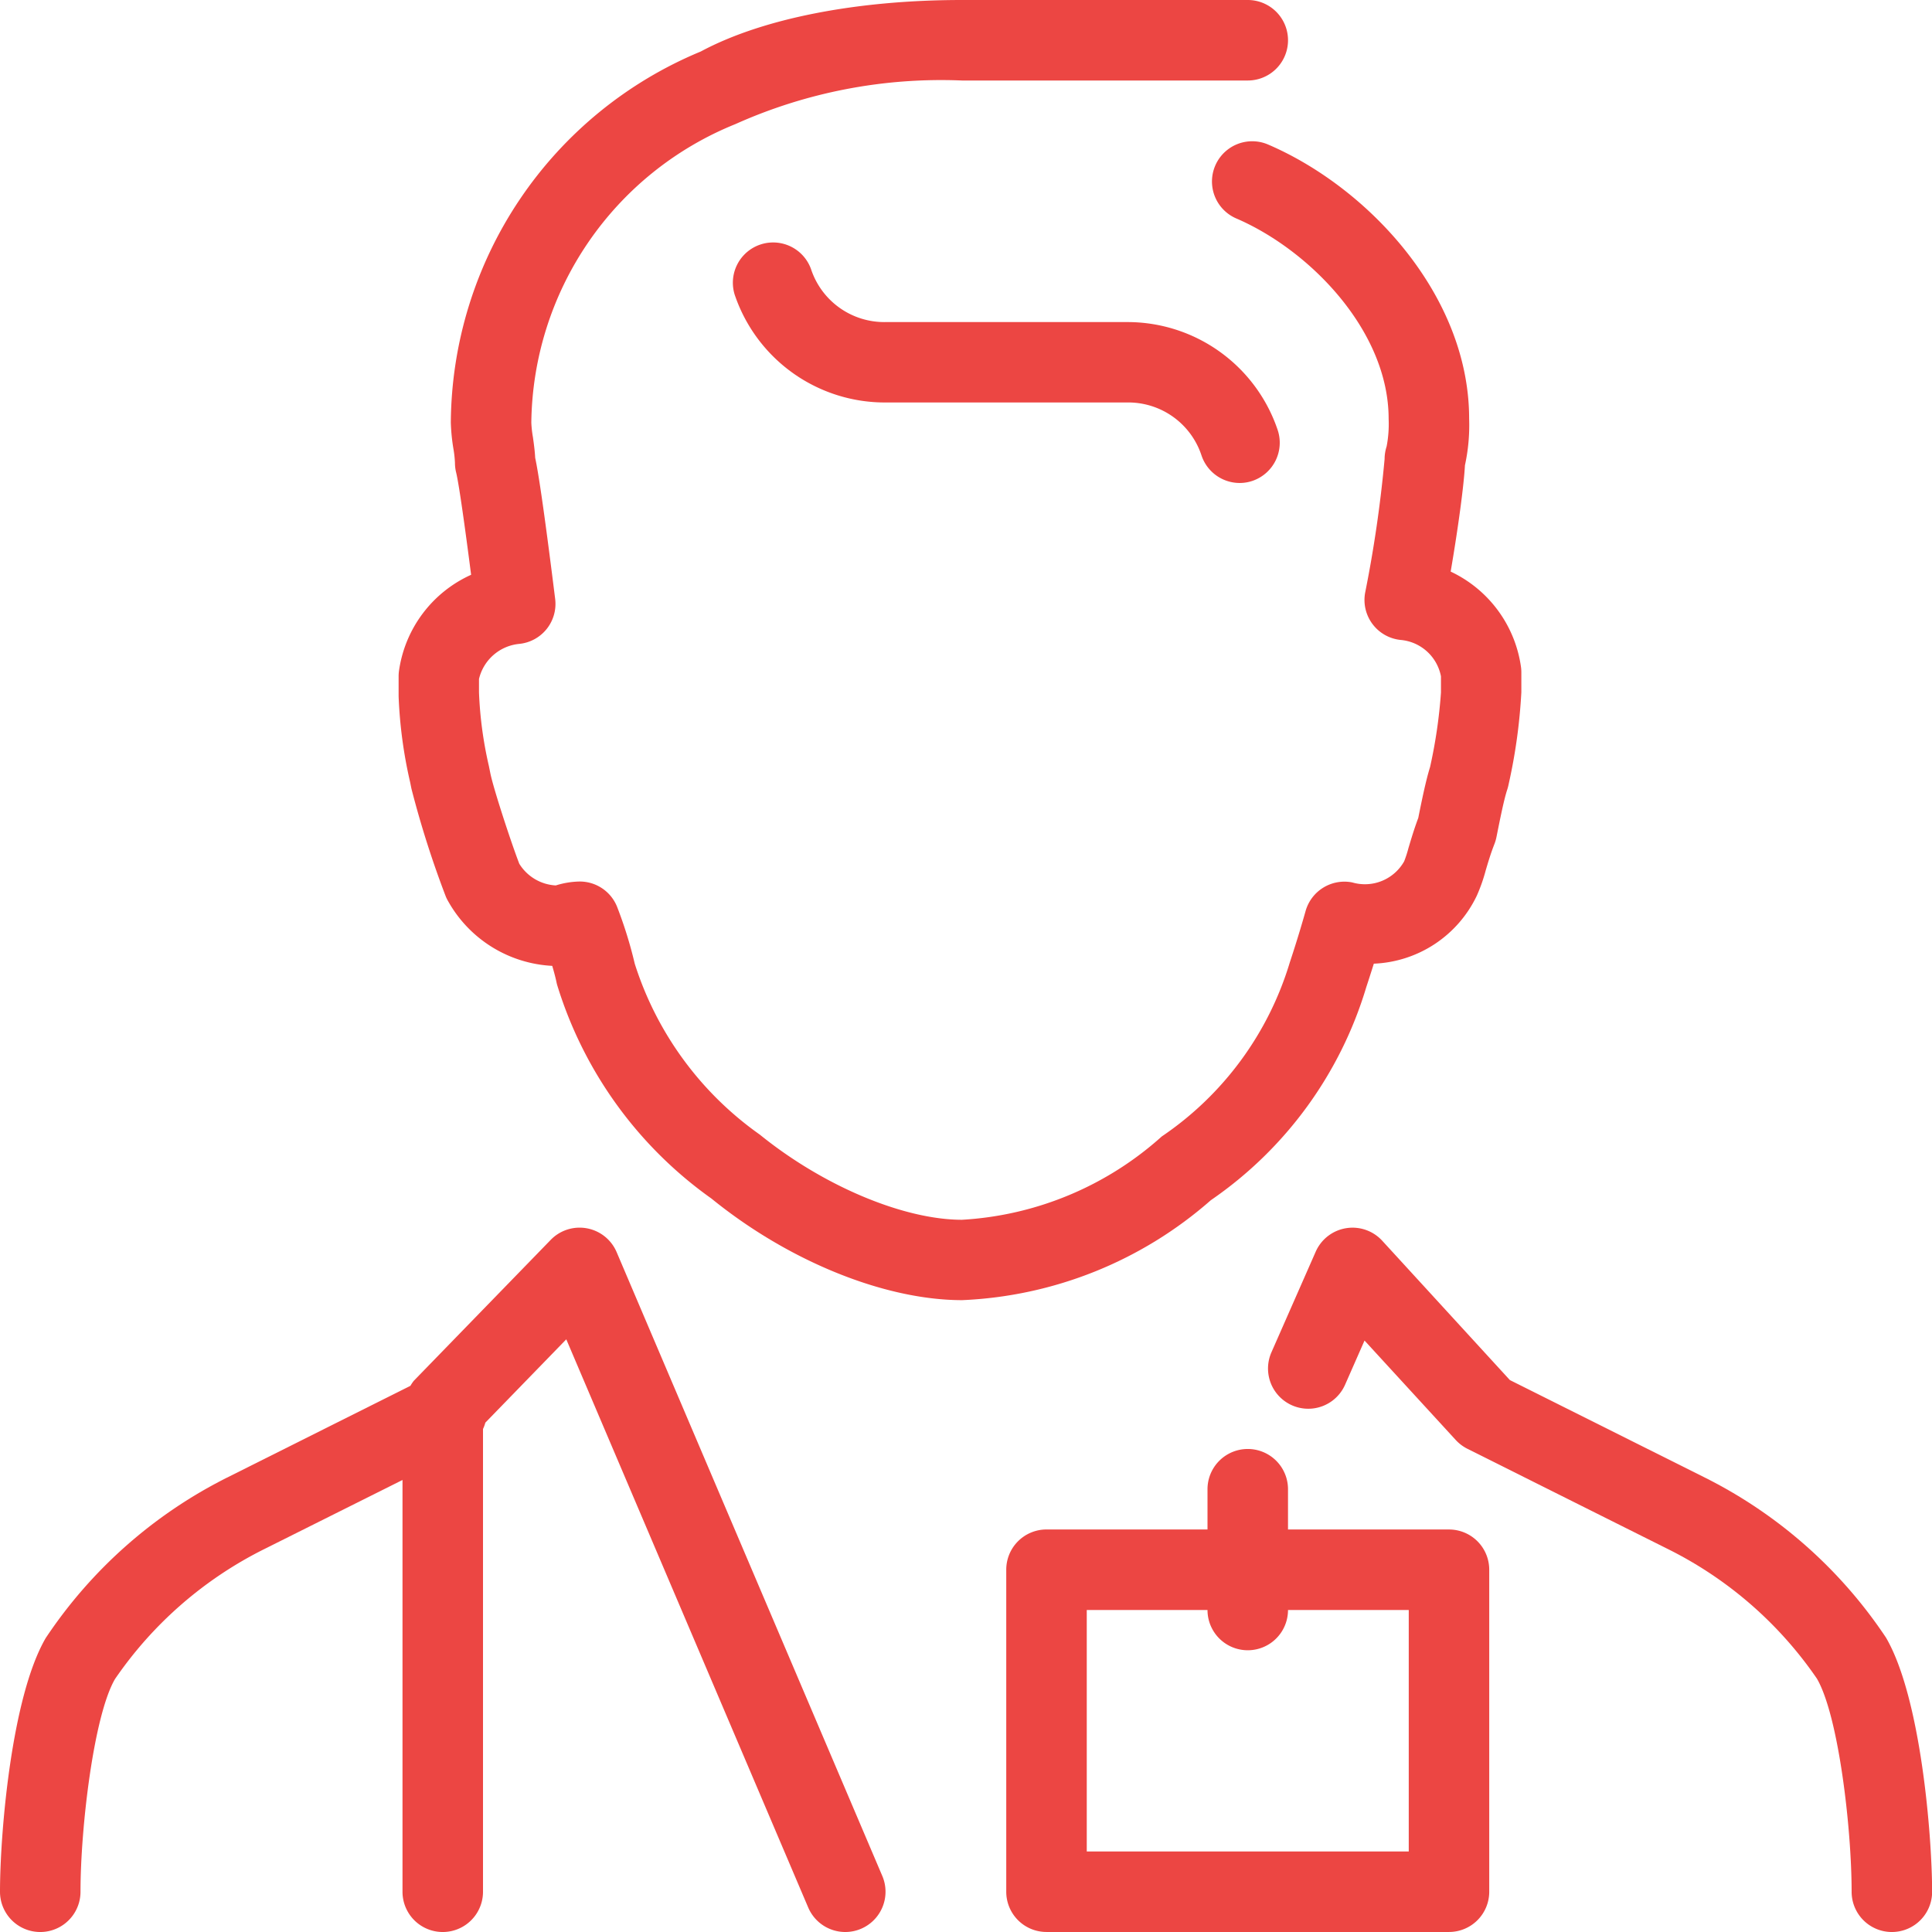
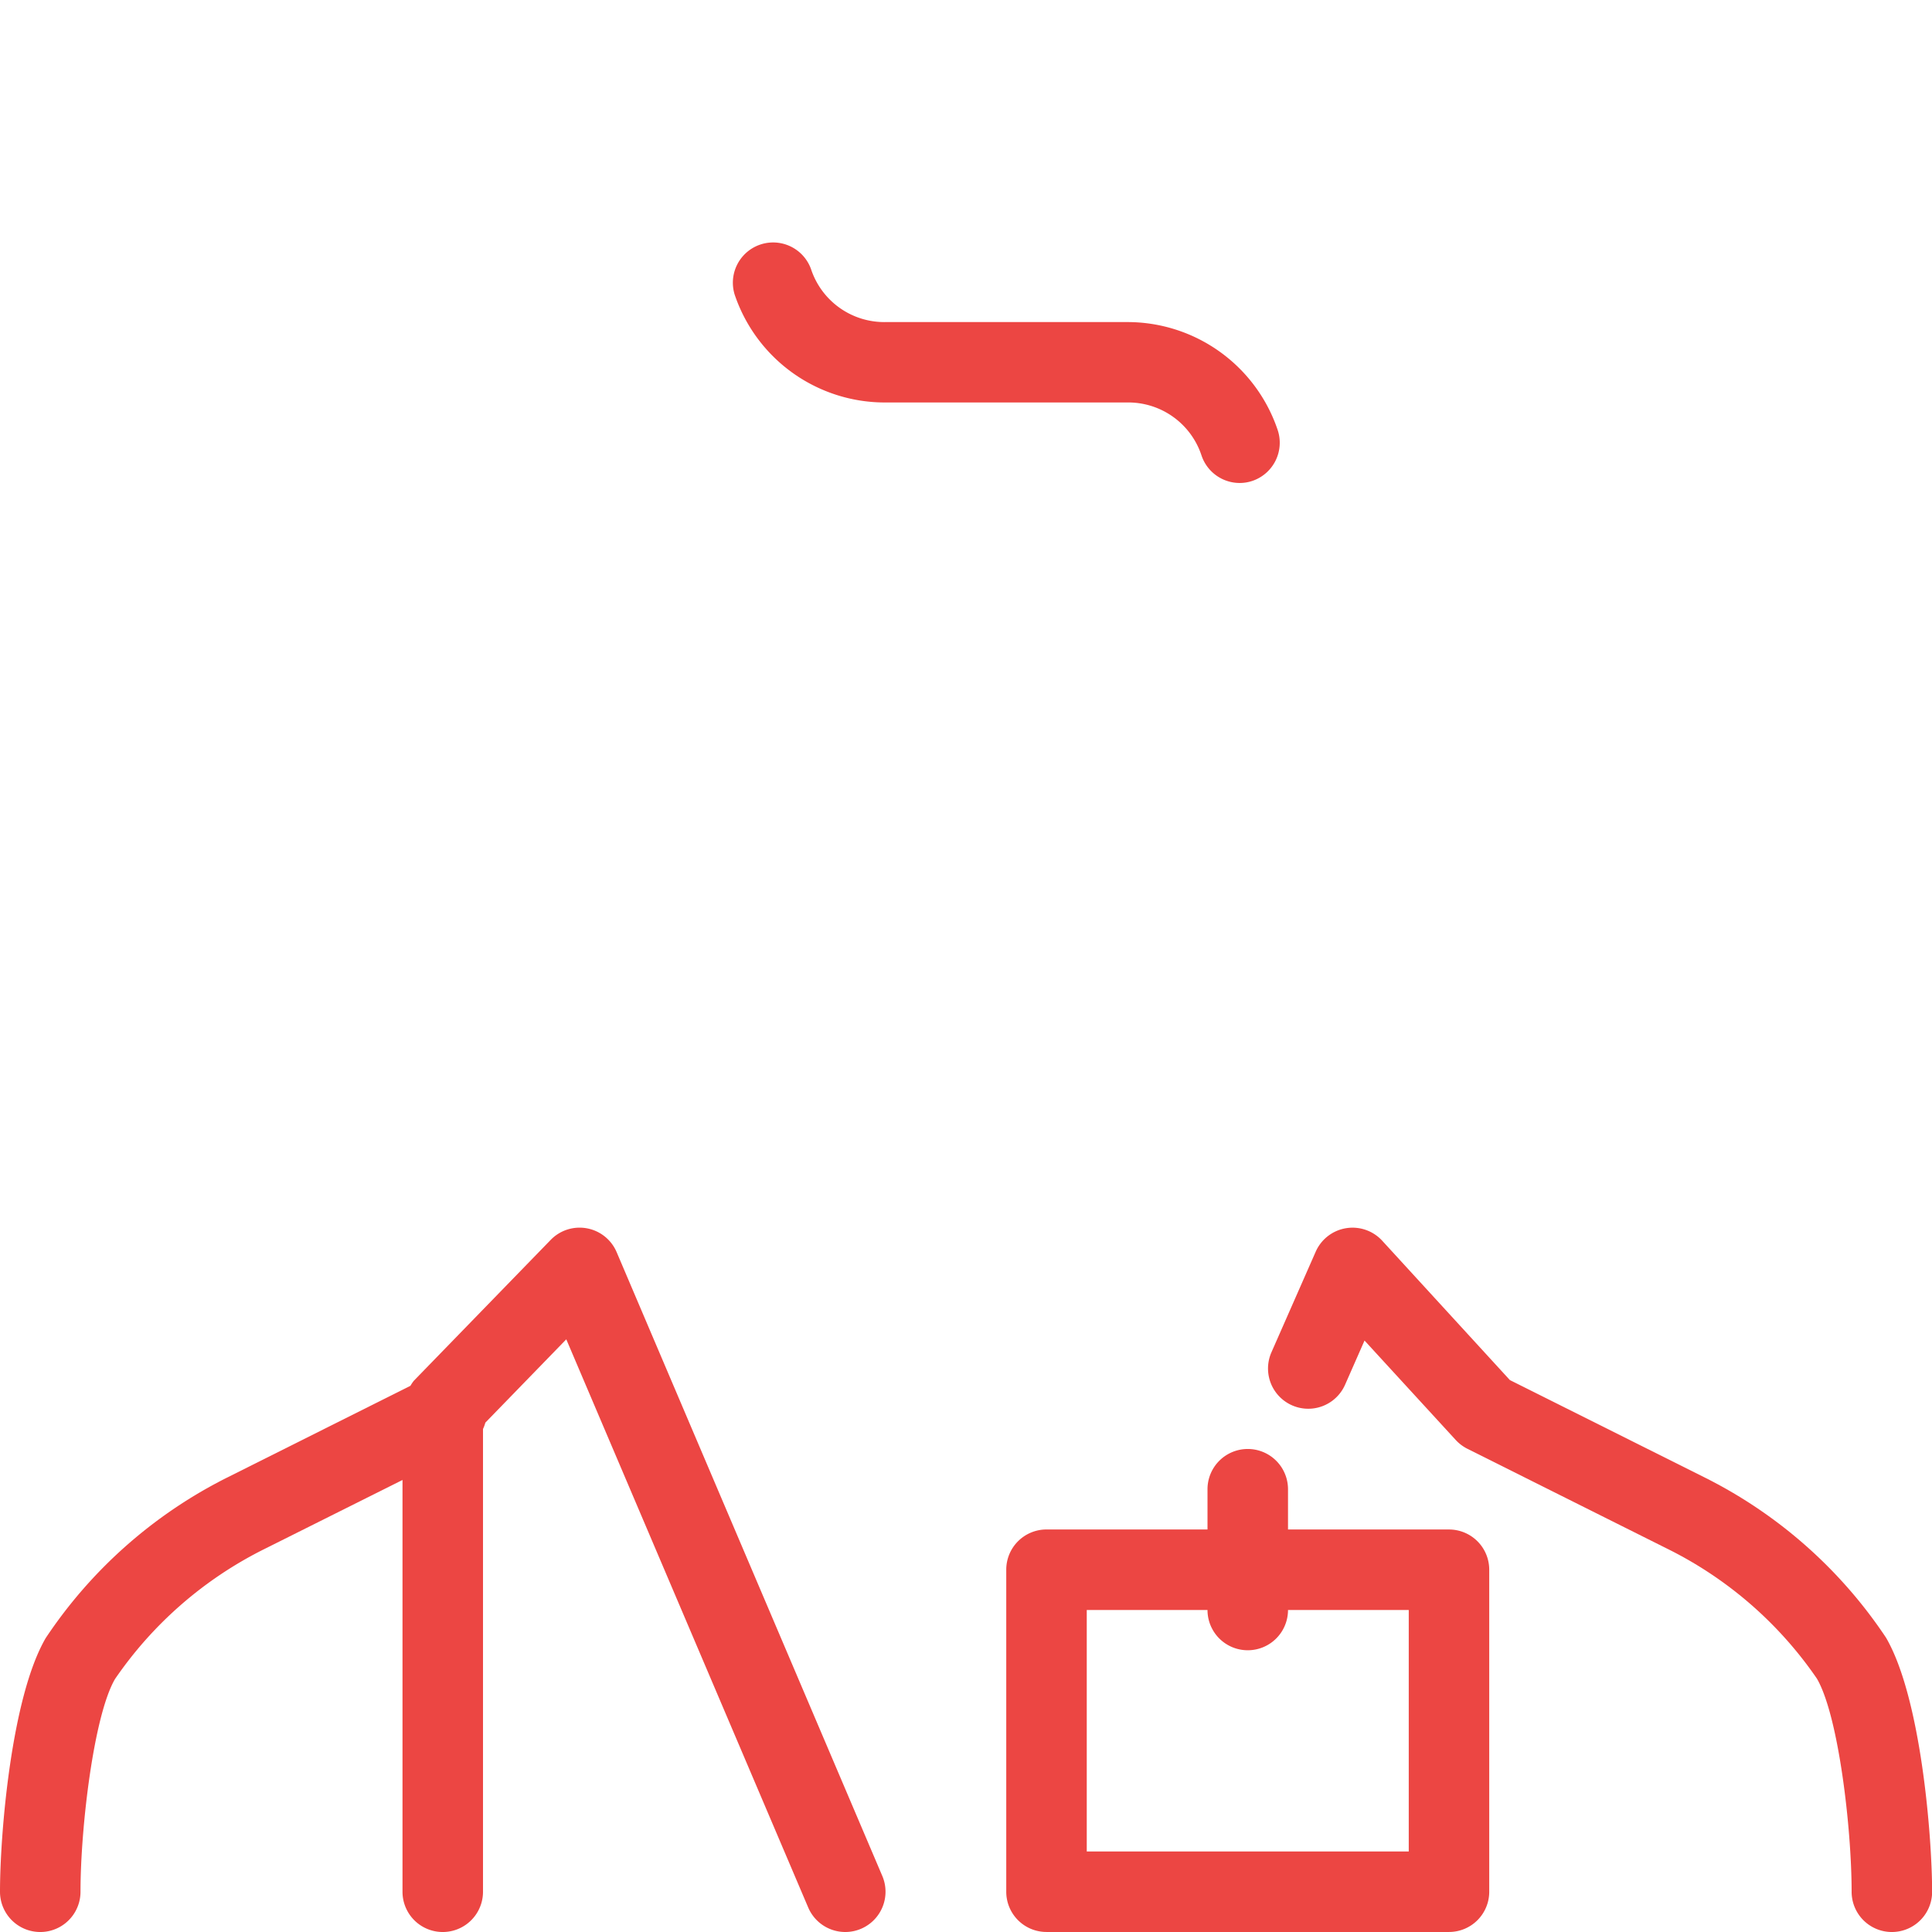
<svg xmlns="http://www.w3.org/2000/svg" width="76.051" height="76.051" viewBox="0 0 76.051 76.051">
  <g transform="translate(-2 -2)">
    <path d="M26.273,33.463a1.585,1.585,0,0,0-2.594-.483l-5.387,5.545a1.569,1.569,0,0,0-.135.2L11,42.308a18.585,18.585,0,0,0-7.2,6.346C2.44,50.986,2,56.391,2,58.642a1.584,1.584,0,1,0,3.169,0c0-2.524.521-6.938,1.358-8.374a15.491,15.491,0,0,1,5.846-5.1l5.471-2.735V58.642a1.584,1.584,0,1,0,3.169,0V40.426a1.525,1.525,0,0,0,.092-.25l3.186-3.28,9.524,22.367a1.585,1.585,0,0,0,1.458.963,1.567,1.567,0,0,0,.621-.127,1.585,1.585,0,0,0,.837-2.079Z" transform="translate(0 17.825)" fill="#ec4643" />
    <path d="M57.832,48.638a18.524,18.524,0,0,0-7.144-6.307L43.027,38.5,38,33.013a1.585,1.585,0,0,0-2.617.434l-1.743,3.961a1.583,1.583,0,0,0,2.9,1.274l.765-1.738,3.589,3.913a1.613,1.613,0,0,0,.459.347l7.965,3.983a15.442,15.442,0,0,1,5.794,5.064c.848,1.453,1.367,5.867,1.367,8.391a1.584,1.584,0,0,0,3.169,0C59.643,56.391,59.2,50.986,57.832,48.638Z" transform="translate(18.408 17.825)" fill="#ec4643" />
    <path d="M44.428,41.169H38.091V39.584a1.584,1.584,0,0,0-3.169,0v1.584H28.584A1.583,1.583,0,0,0,27,42.753V55.428a1.583,1.583,0,0,0,1.584,1.584H44.428a1.583,1.583,0,0,0,1.584-1.584V42.753A1.583,1.583,0,0,0,44.428,41.169ZM42.844,53.844H30.169V44.338h4.753a1.584,1.584,0,1,0,3.169,0h4.753Z" transform="translate(14.61 21.038)" fill="#ec4643" />
-     <path d="M50,40.845s.122-.366.293-.911a4.7,4.7,0,0,0,4.056-2.681,6.64,6.64,0,0,0,.345-.979c.09-.307.2-.677.345-1.046a1.68,1.68,0,0,0,.082-.28c.132-.658.293-1.475.425-1.87a1.93,1.93,0,0,0,.054-.209,21.743,21.743,0,0,0,.5-3.617v-.792a1.627,1.627,0,0,0-.01-.174A4.9,4.9,0,0,0,53.318,24.5c.3-1.754.518-3.383.562-4.184a7.452,7.452,0,0,0,.165-1.835c0-4.863-3.991-9.117-7.933-10.8a1.584,1.584,0,0,0-1.247,2.912c2.914,1.249,6.011,4.439,6.011,7.892a4.7,4.7,0,0,1-.078,1.084,1.639,1.639,0,0,0-.081.5,49.823,49.823,0,0,1-.764,5.254,1.582,1.582,0,0,0,1.4,1.868,1.773,1.773,0,0,1,1.583,1.434v.634a19.809,19.809,0,0,1-.428,2.93c-.155.5-.295,1.16-.466,2.011-.16.423-.282.838-.387,1.188a4.534,4.534,0,0,1-.168.518,1.774,1.774,0,0,1-2.042.83,1.588,1.588,0,0,0-1.836,1.119c-.3,1.066-.608,1.982-.627,2.041a12.675,12.675,0,0,1-5.035,6.838,12.86,12.86,0,0,1-7.865,3.281c-2.288,0-5.452-1.321-7.96-3.353A13.069,13.069,0,0,1,21.2,39.935a16.857,16.857,0,0,0-.683-2.209A1.582,1.582,0,0,0,19.03,36.7a3.324,3.324,0,0,0-.938.154A1.8,1.8,0,0,1,16.655,36c-.322-.837-1.017-2.952-1.141-3.571l-.055-.273a15.472,15.472,0,0,1-.39-2.9v-.528a1.806,1.806,0,0,1,1.583-1.382,1.582,1.582,0,0,0,1.415-1.773c-.471-3.776-.673-5.024-.786-5.552-.013-.255-.049-.534-.089-.813a4.333,4.333,0,0,1-.063-.569A12.832,12.832,0,0,1,25.163,6.885a19.78,19.78,0,0,1,8.919-1.716H45.331a1.584,1.584,0,1,0,0-3.169H34.082c-4.191,0-7.887.741-10.284,2.028A15.926,15.926,0,0,0,13.96,18.636a7.576,7.576,0,0,0,.1,1.016,4.333,4.333,0,0,1,.063.569,1.572,1.572,0,0,0,.048.385c.057.231.208,1.068.588,4.02a4.9,4.9,0,0,0-2.844,3.817,1.635,1.635,0,0,0-.01.176v.792a18.031,18.031,0,0,0,.453,3.378l.052.258a38.822,38.822,0,0,0,1.351,4.24,1.516,1.516,0,0,0,.1.2,4.988,4.988,0,0,0,4.091,2.533c.119.4.166.634.166.635a1.507,1.507,0,0,0,.043.166,16.093,16.093,0,0,0,6.057,8.358c3.036,2.467,6.819,4,9.872,4a15.85,15.85,0,0,0,9.787-3.934A15.6,15.6,0,0,0,50,40.845Z" transform="translate(5.786 0)" fill="#ec4643" />
    <path d="M23.288,9.084a1.585,1.585,0,0,0-3.007,1,6.24,6.24,0,0,0,5.94,4.253h9.506a3.035,3.035,0,0,1,2.933,2.085,1.585,1.585,0,0,0,1.5,1.084,1.567,1.567,0,0,0,.5-.081,1.586,1.586,0,0,0,1-2,6.239,6.239,0,0,0-5.94-4.253H26.221A3.037,3.037,0,0,1,23.288,9.084Z" transform="translate(10.636 3.506)" fill="#ec4643" />
  </g>
</svg>